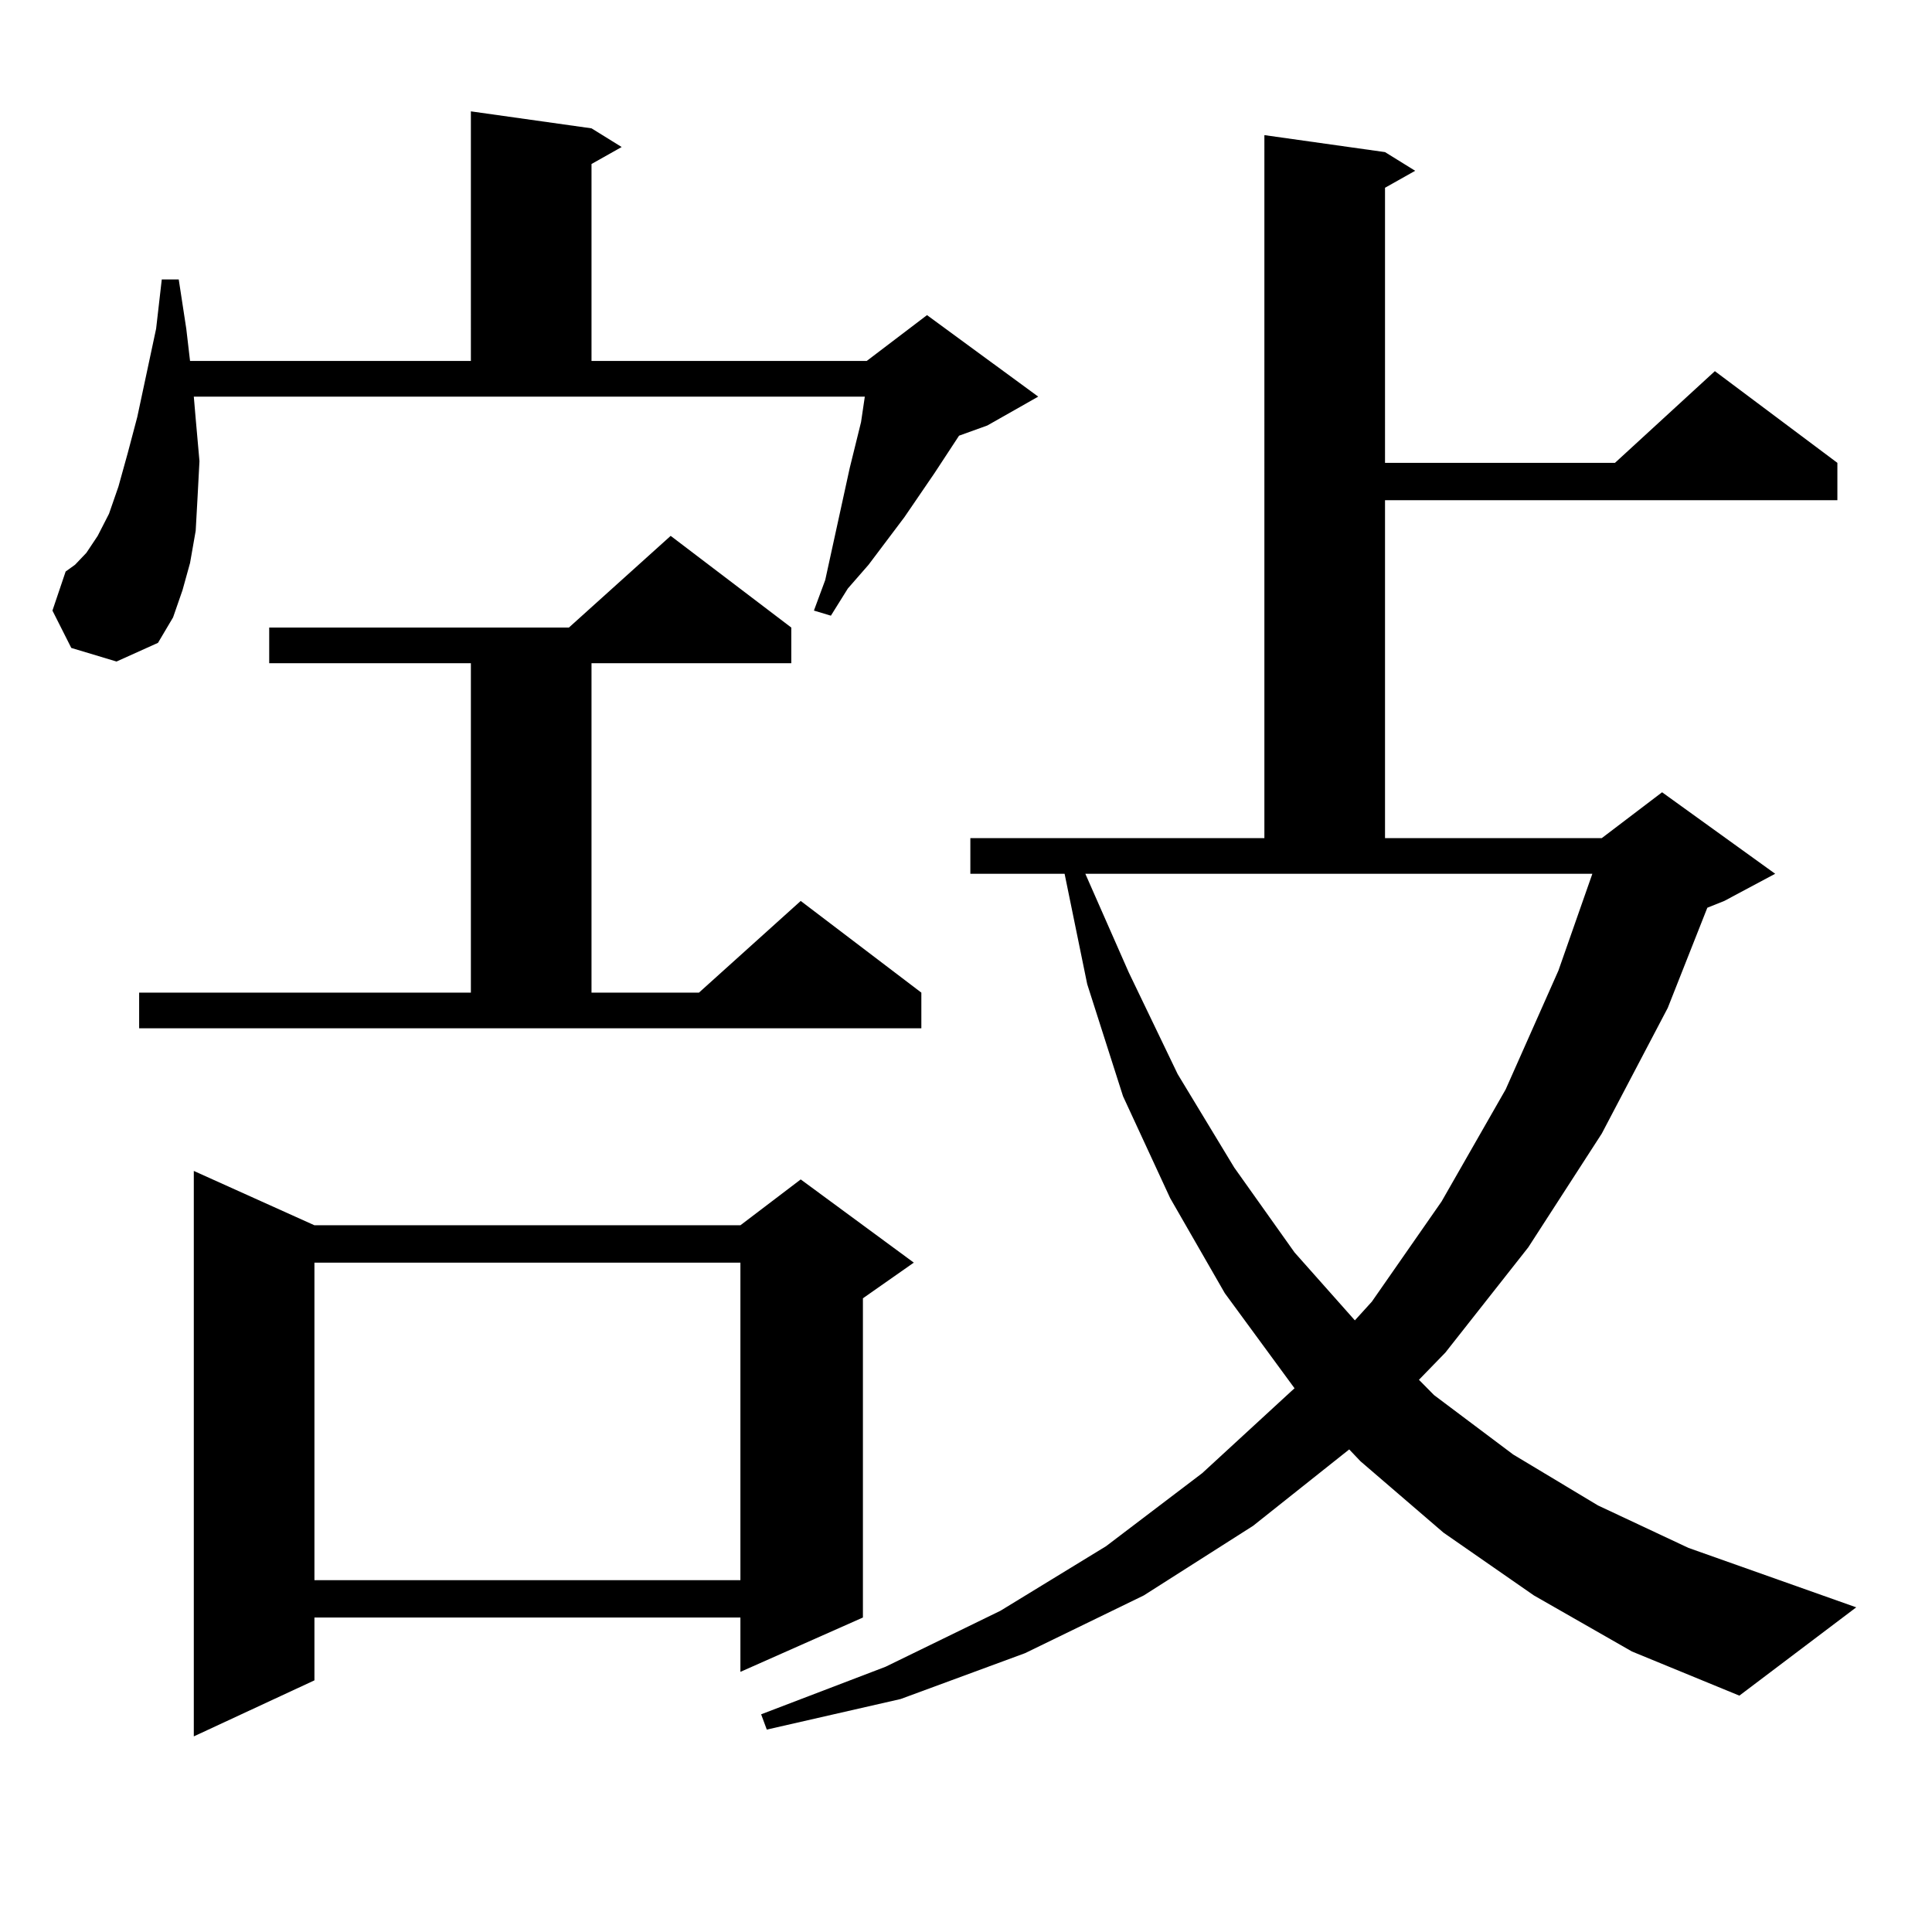
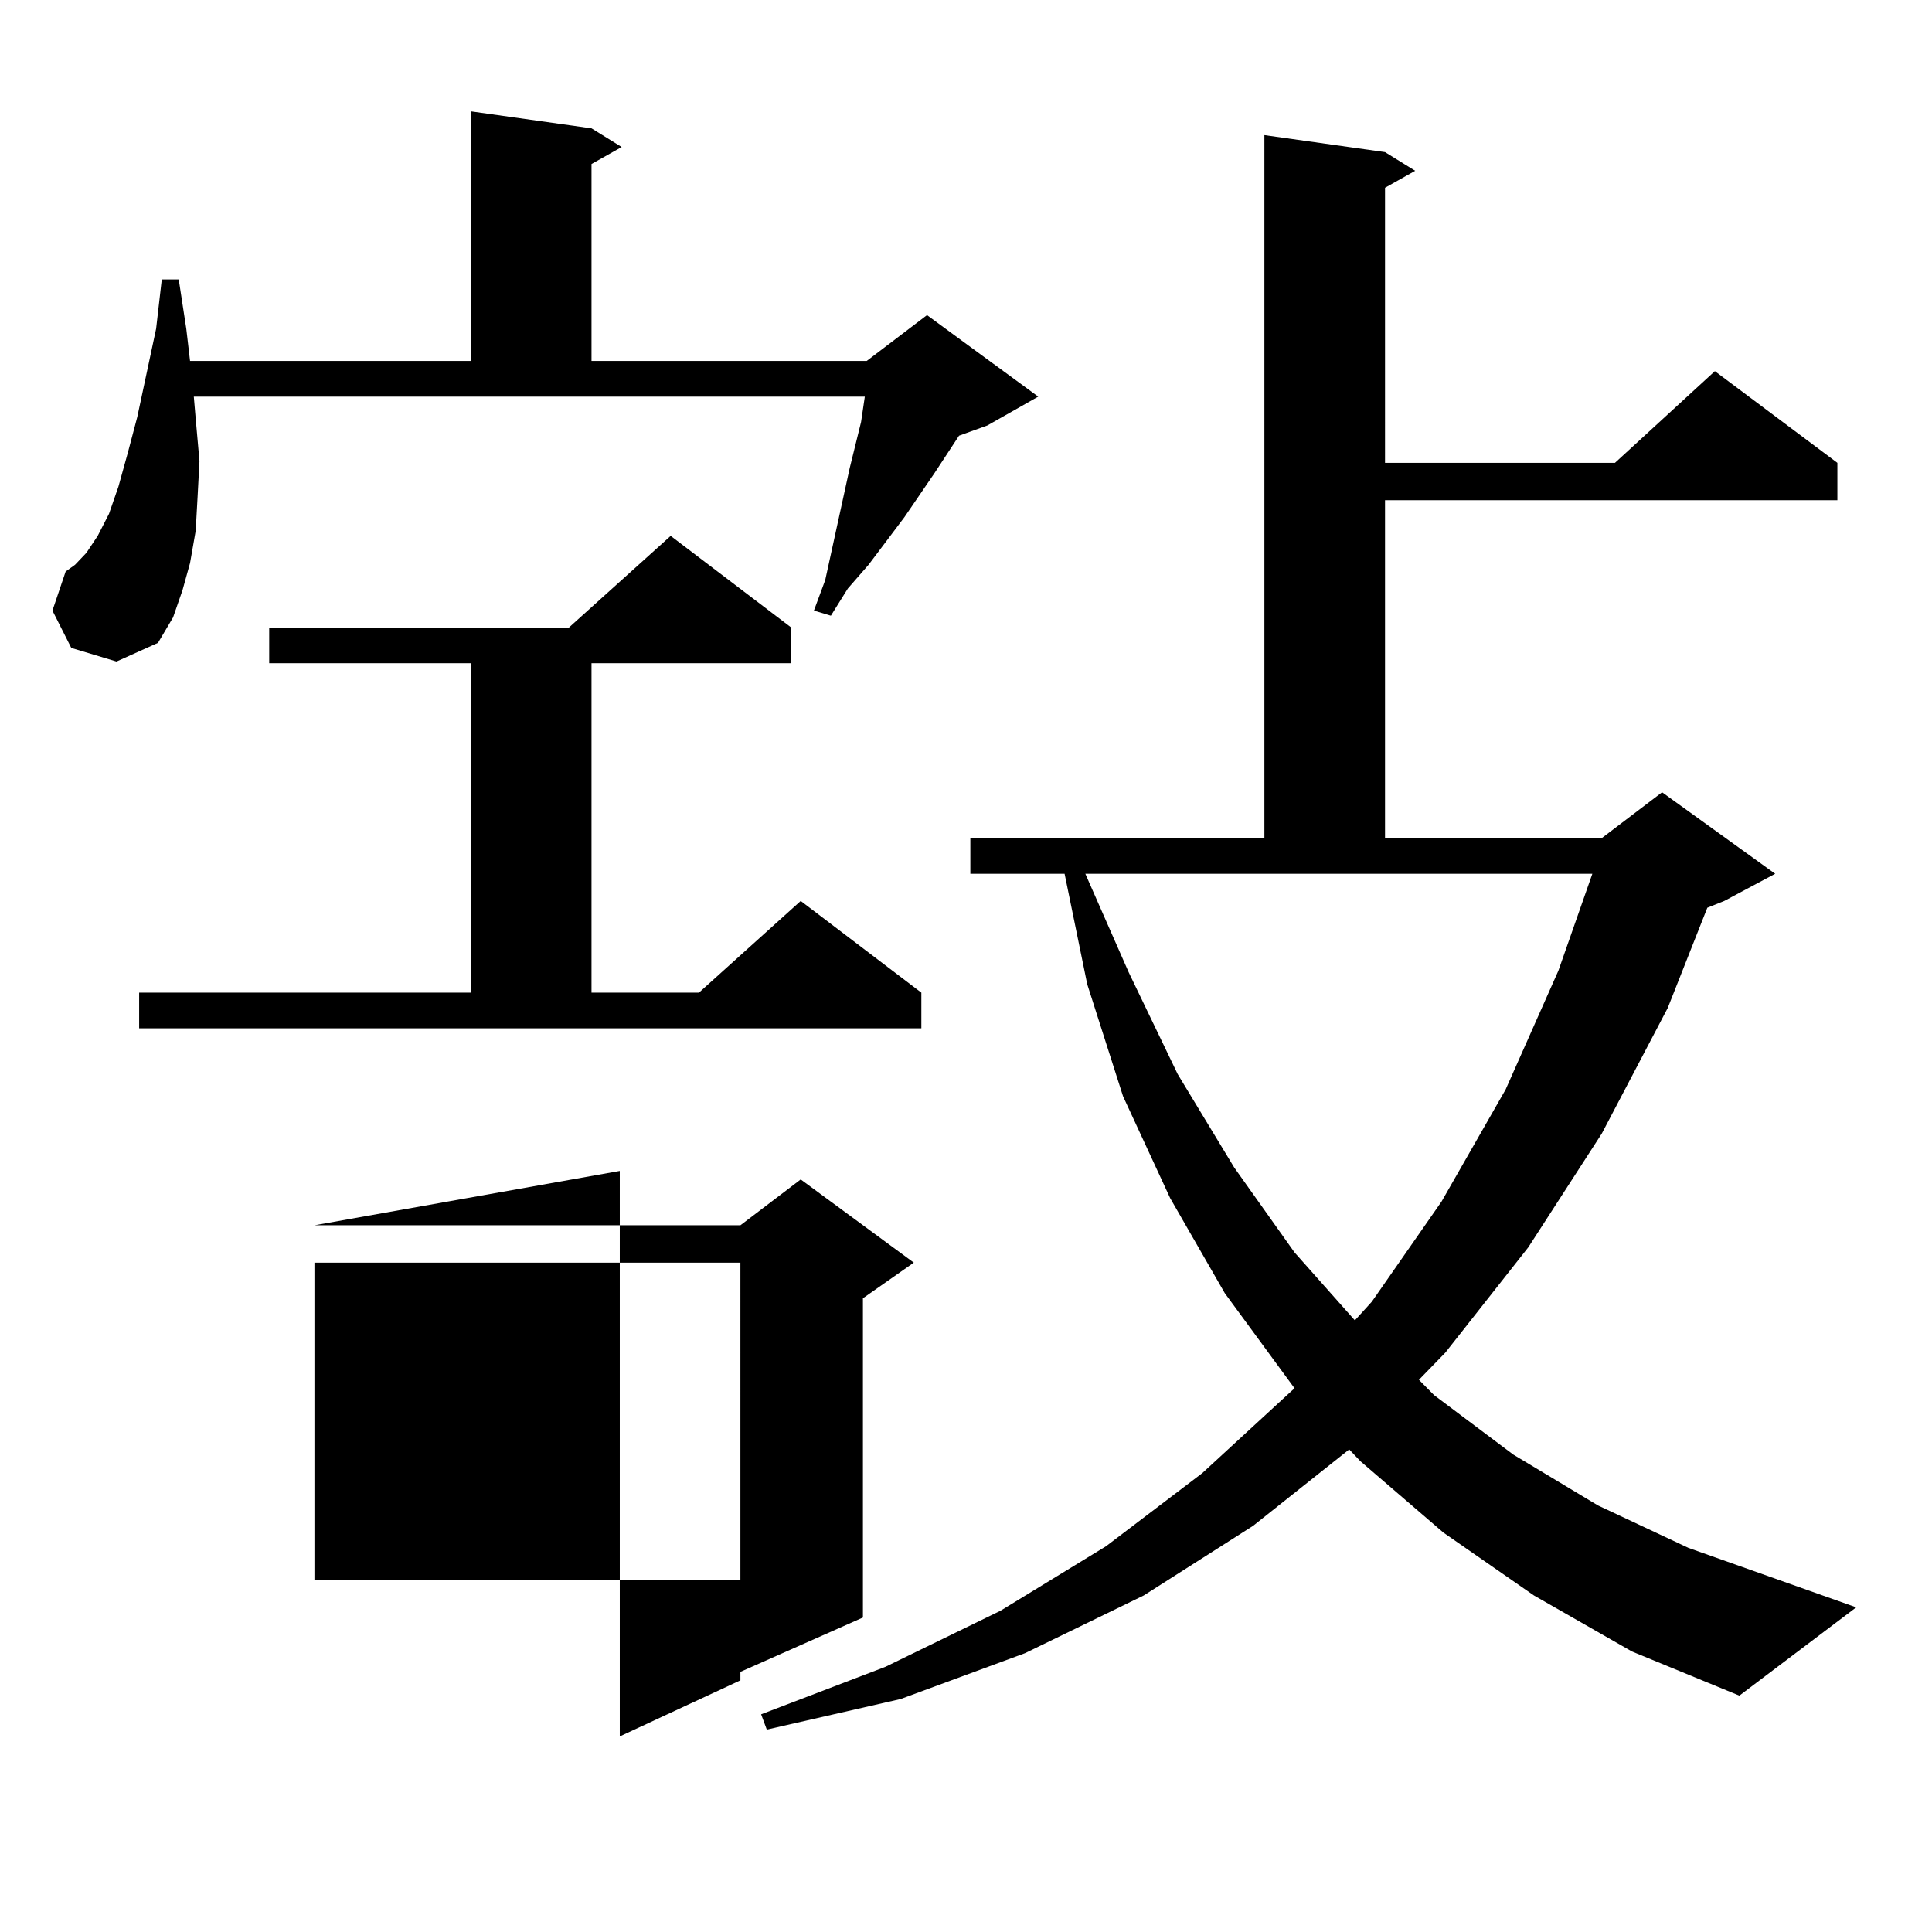
<svg xmlns="http://www.w3.org/2000/svg" version="1.1" id="图层_1" x="0px" y="0px" width="1000px" height="1000px" viewBox="0 0 1000 1000" enable-background="new 0 0 1000 1000" xml:space="preserve">
-   <path d="M36.901,335.371l-9.756-19.336l6.829-20.215l4.878-3.516l5.854-6.152l5.854-8.789l5.854-11.426l4.878-14.063l4.878-17.578  l4.878-18.457l9.756-45.703l2.927-25.488h8.78l3.902,25.488l1.951,16.699h145.362V57.637l62.438,8.789l15.609,9.668l-15.609,8.789  v101.953h142.436l31.219-23.73l57.56,42.188l-26.341,14.941l-14.634,5.273l-12.683,19.336l-15.609,22.852l-18.536,24.609  l-10.731,12.305l-8.78,14.063l-8.78-2.637l5.854-15.82l12.683-58.008l5.854-23.73l1.951-13.184H100.314l0.976,11.426l1.951,21.973  l-0.976,18.457l-0.976,17.578l-2.927,16.699l-3.902,14.063l-4.878,14.063l-7.805,13.184l-21.463,9.668L36.901,335.371z   M72.022,513.789h171.703V343.281H139.338v-18.457h155.118l52.682-47.461l62.438,47.461v18.457H306.163v170.508h55.608  l52.682-47.461l62.438,47.461v18.457H72.022V513.789z M162.752,634.199h220.482l31.219-23.73l58.535,43.066l-26.341,18.457v165.234  l-63.413,28.125v-28.125H162.752v32.52l-62.438,29.004V606.074L162.752,634.199z M162.752,653.535v164.355h220.482V653.535H162.752z   M793.956,825.801l-46.828-32.52l-42.926-36.914l-5.854-6.152l-49.755,39.551l-56.584,36.035l-61.462,29.883l-64.389,23.73  l-69.267,15.82l-2.927-7.91l64.389-24.609l59.511-29.004l54.633-33.398l49.755-37.793l45.853-42.188l1.951-1.758l-36.097-49.219  l-28.292-49.219l-24.39-52.734l-18.536-58.008l-11.707-57.129h-48.779v-18.457h152.191V69.941l62.438,8.789l15.609,9.668  l-15.609,8.789V239.57h119.021l51.706-47.461l63.413,47.461v19.336H716.885v174.902h112.192l31.219-23.73l58.535,42.188  l-26.341,14.063l-8.78,3.516l-20.487,51.855l-34.146,65.039l-38.048,58.887l-42.926,54.492l-13.658,14.063l7.805,7.91l40.975,30.762  l43.901,26.367l46.828,21.973l86.827,30.762l-60.486,45.703l-55.608-22.852L793.956,825.801z M584.205,503.242l25.365,52.734  l29.268,48.34l31.219,43.945l31.219,35.156l8.78-9.668l36.097-51.855l33.17-58.008l27.316-61.523l17.561-50.098H561.767  L584.205,503.242z" />
+   <path d="M36.901,335.371l-9.756-19.336l6.829-20.215l4.878-3.516l5.854-6.152l5.854-8.789l5.854-11.426l4.878-14.063l4.878-17.578  l4.878-18.457l9.756-45.703l2.927-25.488h8.78l3.902,25.488l1.951,16.699h145.362V57.637l62.438,8.789l15.609,9.668l-15.609,8.789  v101.953h142.436l31.219-23.73l57.56,42.188l-26.341,14.941l-14.634,5.273l-12.683,19.336l-15.609,22.852l-18.536,24.609  l-10.731,12.305l-8.78,14.063l-8.78-2.637l5.854-15.82l12.683-58.008l5.854-23.73l1.951-13.184H100.314l0.976,11.426l1.951,21.973  l-0.976,18.457l-0.976,17.578l-2.927,16.699l-3.902,14.063l-4.878,14.063l-7.805,13.184l-21.463,9.668L36.901,335.371z   M72.022,513.789h171.703V343.281H139.338v-18.457h155.118l52.682-47.461l62.438,47.461v18.457H306.163v170.508h55.608  l52.682-47.461l62.438,47.461v18.457H72.022V513.789z M162.752,634.199h220.482l31.219-23.73l58.535,43.066l-26.341,18.457v165.234  l-63.413,28.125v-28.125v32.52l-62.438,29.004V606.074L162.752,634.199z M162.752,653.535v164.355h220.482V653.535H162.752z   M793.956,825.801l-46.828-32.52l-42.926-36.914l-5.854-6.152l-49.755,39.551l-56.584,36.035l-61.462,29.883l-64.389,23.73  l-69.267,15.82l-2.927-7.91l64.389-24.609l59.511-29.004l54.633-33.398l49.755-37.793l45.853-42.188l1.951-1.758l-36.097-49.219  l-28.292-49.219l-24.39-52.734l-18.536-58.008l-11.707-57.129h-48.779v-18.457h152.191V69.941l62.438,8.789l15.609,9.668  l-15.609,8.789V239.57h119.021l51.706-47.461l63.413,47.461v19.336H716.885v174.902h112.192l31.219-23.73l58.535,42.188  l-26.341,14.063l-8.78,3.516l-20.487,51.855l-34.146,65.039l-38.048,58.887l-42.926,54.492l-13.658,14.063l7.805,7.91l40.975,30.762  l43.901,26.367l46.828,21.973l86.827,30.762l-60.486,45.703l-55.608-22.852L793.956,825.801z M584.205,503.242l25.365,52.734  l29.268,48.34l31.219,43.945l31.219,35.156l8.78-9.668l36.097-51.855l33.17-58.008l27.316-61.523l17.561-50.098H561.767  L584.205,503.242z" />
</svg>